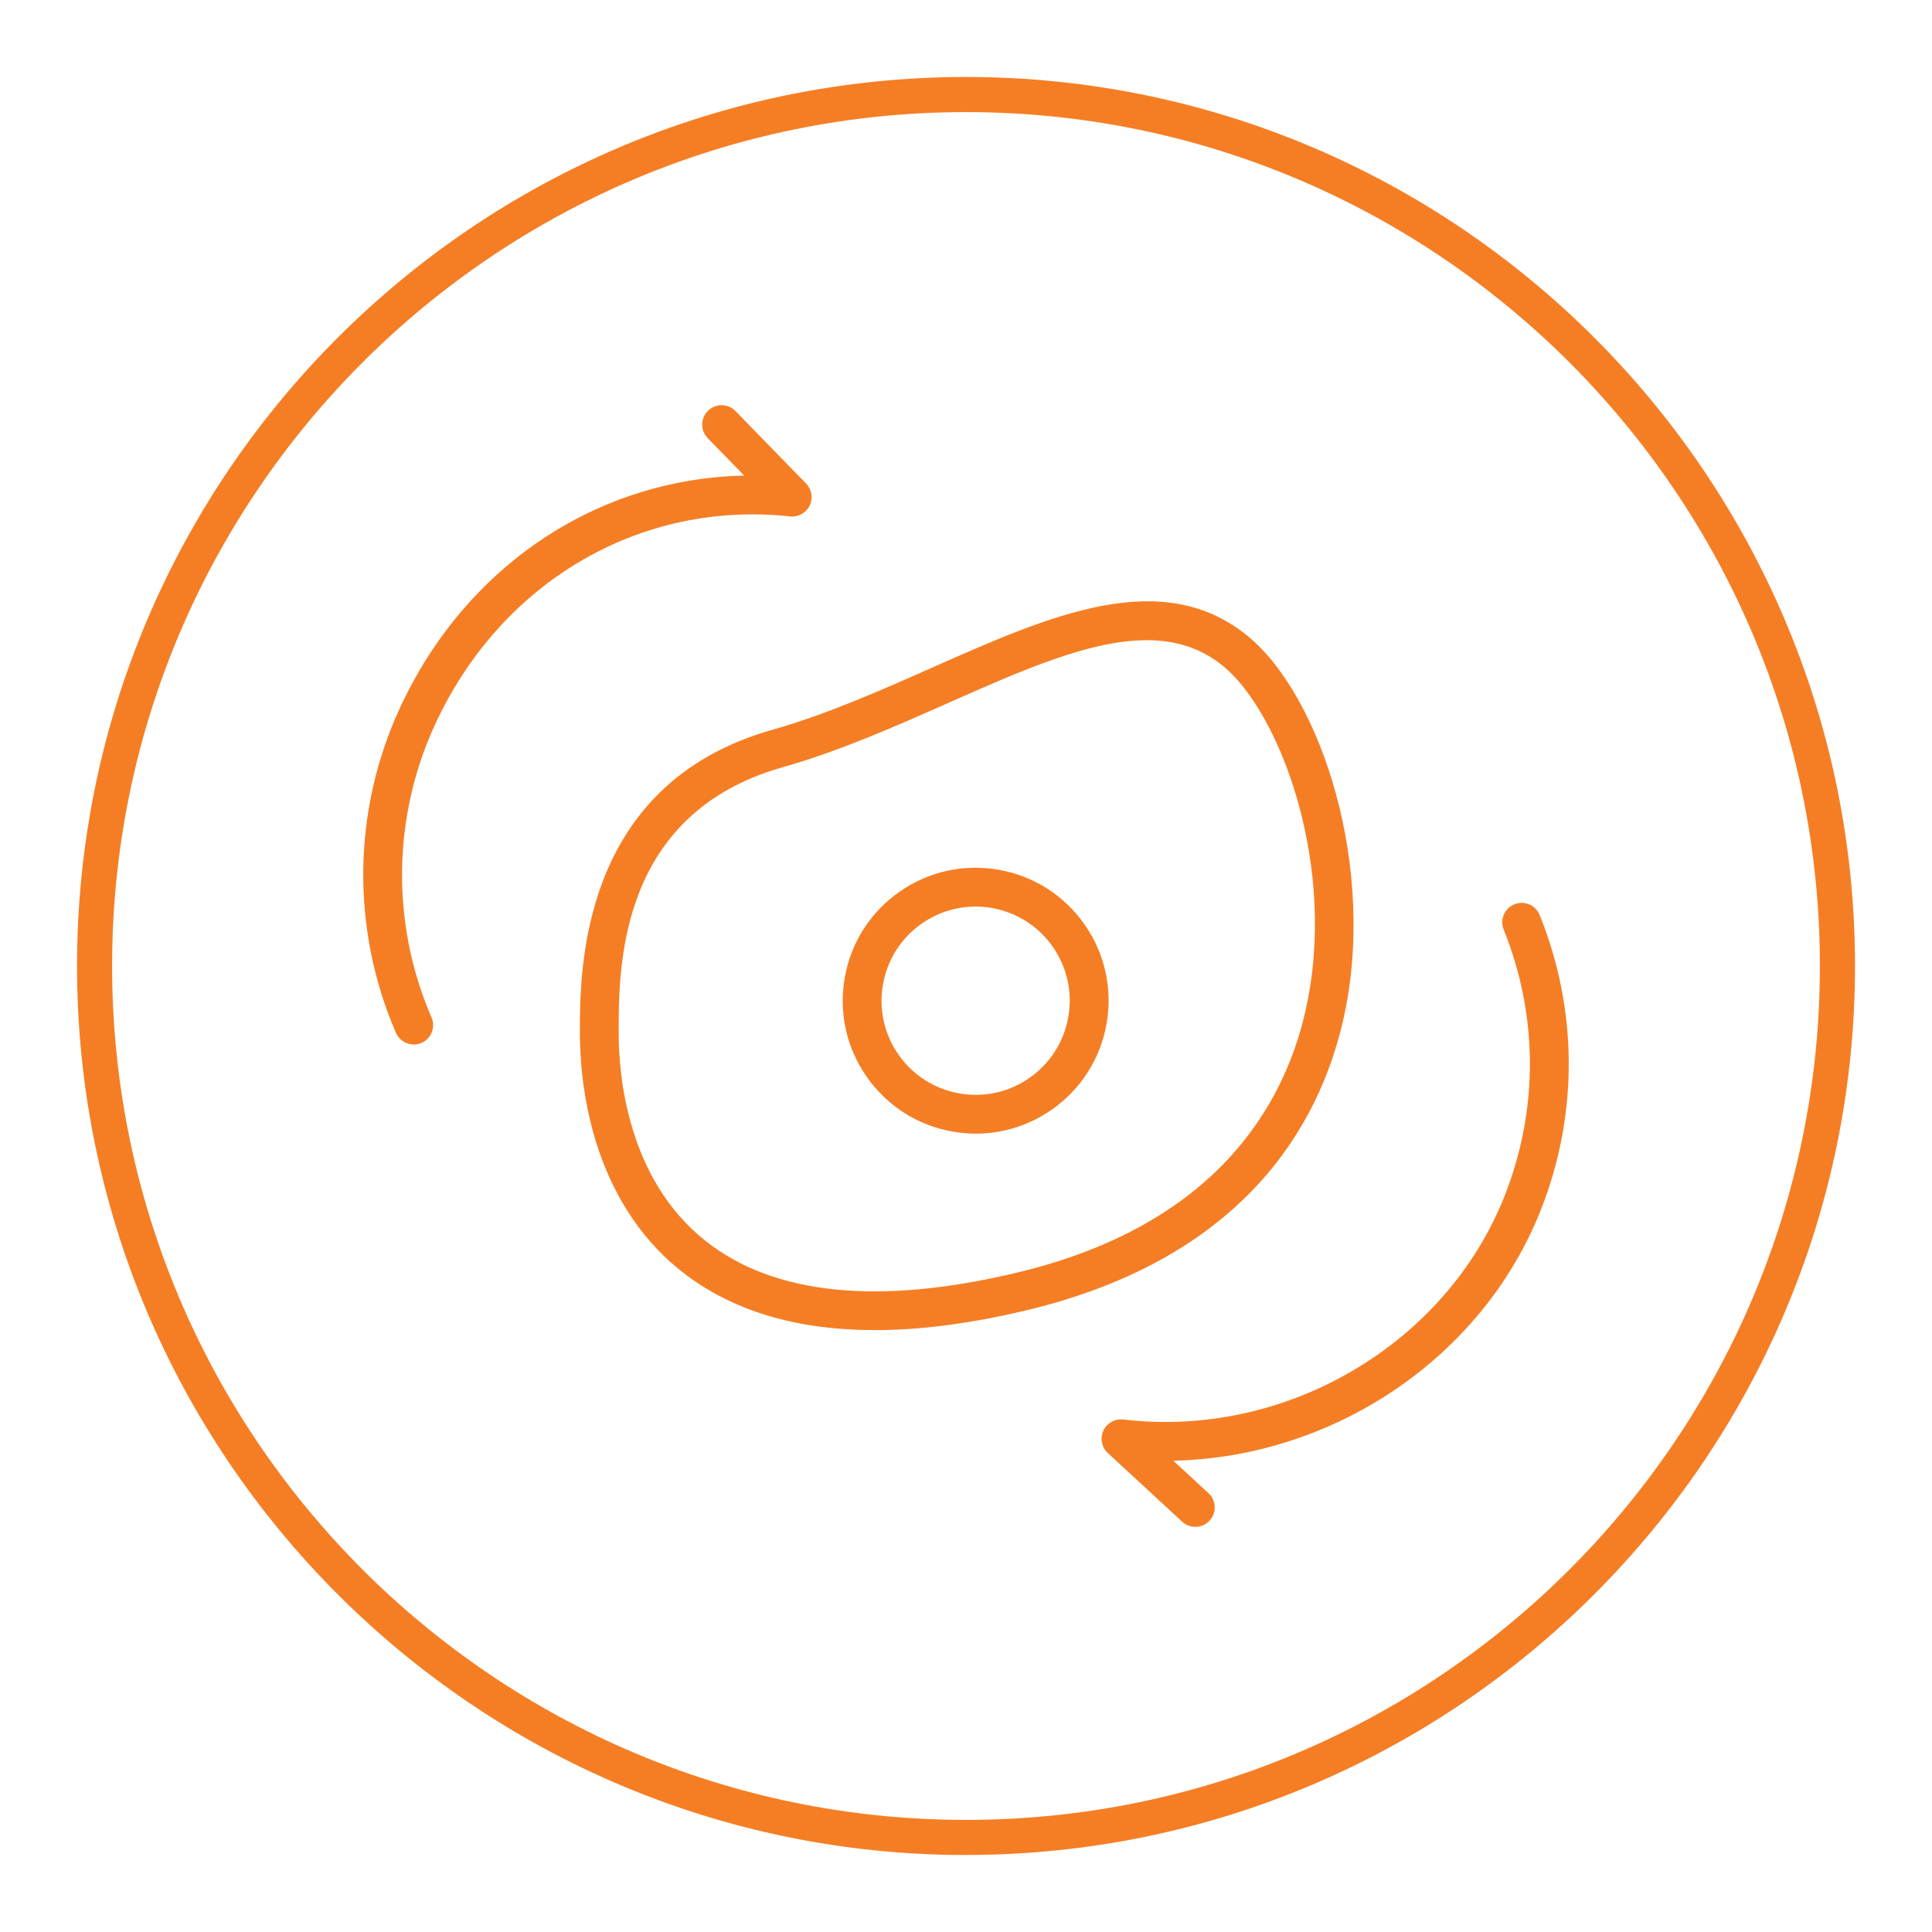
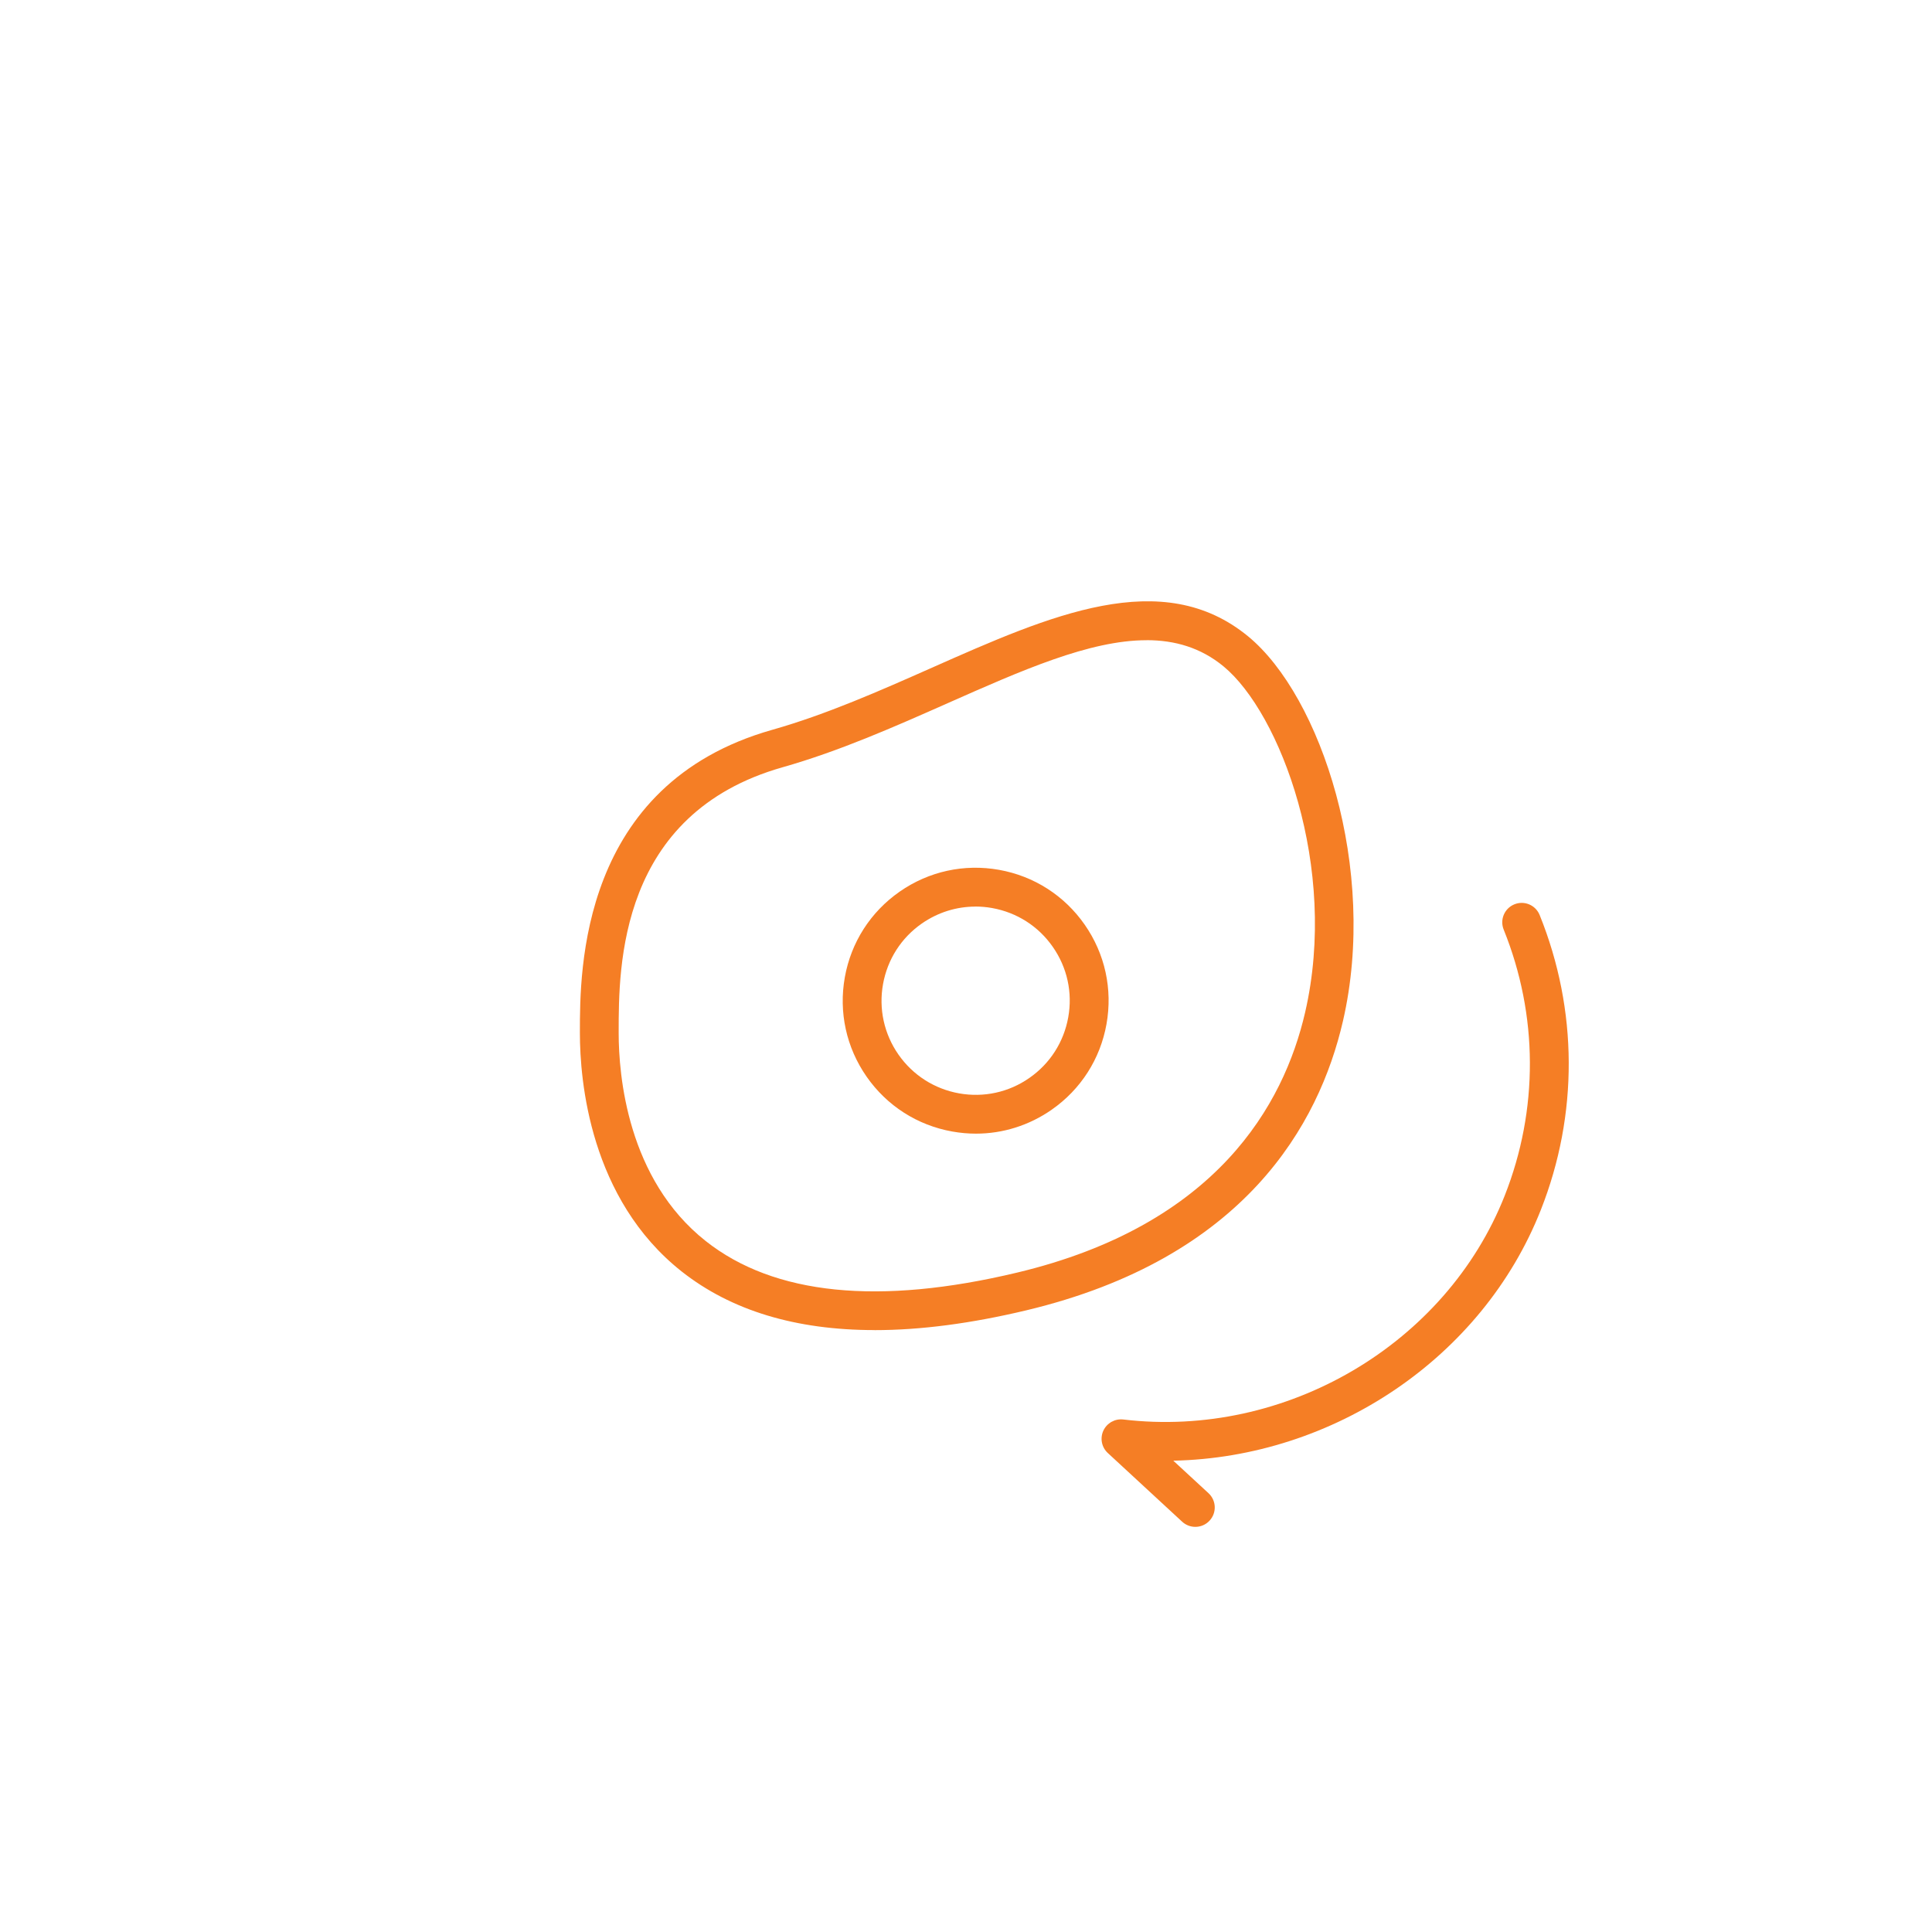
<svg xmlns="http://www.w3.org/2000/svg" id="Layer_1" data-name="Layer 1" viewBox="0 0 400 400">
  <defs>
    <style>
      .cls-1 {
        fill: #f57e25;
      }
    </style>
  </defs>
-   <path class="cls-1" d="M200,384.06c-101.49,0-184.05-82.57-184.05-184.06S98.51,15.94,200,15.94s184.06,82.57,184.06,184.05-82.57,184.06-184.06,184.06ZM200,23.21C102.52,23.21,23.21,102.52,23.21,200s79.31,176.79,176.79,176.79,176.79-79.31,176.79-176.79S297.48,23.21,200,23.21Z" />
  <g>
    <path class="cls-1" d="M202.06,234.71c-1.63,0-3.26-.15-4.9-.44-7.24-1.29-13.54-5.33-17.74-11.36-4.2-6.03-5.8-13.34-4.51-20.57,1.29-7.24,5.33-13.54,11.36-17.74,6.03-4.2,13.34-5.8,20.57-4.51,7.24,1.29,13.54,5.33,17.74,11.36,4.2,6.03,5.8,13.34,4.51,20.57-1.29,7.24-5.33,13.54-11.36,17.74-4.67,3.25-10.1,4.95-15.67,4.95ZM201.96,187.7c-3.95,0-7.79,1.2-11.1,3.5-4.27,2.97-7.12,7.43-8.04,12.56-.92,5.12.22,10.3,3.19,14.57,2.98,4.27,7.44,7.12,12.56,8.04,5.12.91,10.3-.22,14.56-3.2,4.27-2.97,7.12-7.43,8.04-12.56s-.22-10.3-3.2-14.57c-2.97-4.27-7.43-7.12-12.56-8.04-1.16-.21-2.32-.31-3.47-.31Z" />
    <path class="cls-1" d="M181.07,275.38c-16.32,0-29.68-4.05-39.92-12.12-19.04-15.03-21.09-39.54-21.09-49.38v-.24c0-12.67,0-51.25,39.79-62.53,11.26-3.19,22.36-8.11,33.1-12.87,24.51-10.87,47.67-21.12,65.46-6.49,15.11,12.43,26.89,48.21,19.63,79.67-4.93,21.34-20.3,49.05-65.56,59.87-11.45,2.73-21.92,4.1-31.41,4.1ZM237.38,132.55c-11.76,0-25.77,6.21-41.18,13.04-10.99,4.87-22.36,9.91-34.16,13.26-33.95,9.63-33.95,41.28-33.95,54.8v.24c0,8.67,1.76,30.22,18.04,43.07,14.15,11.17,35.84,13.36,64.48,6.51,41.26-9.86,55.18-34.73,59.6-53.86,6.94-30.07-5.17-62-16.91-71.66-4.67-3.84-10.01-5.41-15.92-5.41Z" />
-     <path class="cls-1" d="M85.66,216.25c-1.55,0-3.03-.91-3.69-2.42-9.24-21.36-9-45.74.66-66.89,13.52-29.61,40.87-47.83,71.45-48.47l-7.56-7.76c-1.55-1.59-1.51-4.13.08-5.68,1.59-1.55,4.14-1.51,5.68.08l14.62,15.01c1.18,1.21,1.48,3.04.73,4.56-.74,1.52-2.36,2.42-4.04,2.24-31.17-3.37-60.08,13.65-73.65,43.37-8.72,19.09-8.94,41.09-.6,60.36.88,2.04-.06,4.4-2.09,5.28-.52.22-1.06.33-1.59.33Z" />
    <path class="cls-1" d="M247.48,316.12c-.97,0-1.95-.35-2.73-1.07l-15.39-14.22c-1.28-1.18-1.65-3.05-.92-4.63s2.4-2.51,4.12-2.31c33.6,3.99,66.81-15.52,78.98-46.36,7.02-17.79,6.94-37.35-.22-55.07-.83-2.06.16-4.4,2.22-5.23,2.06-.84,4.4.16,5.23,2.22,7.94,19.64,8.03,41.32.25,61.03-12.11,30.7-43,51.26-76.1,51.94l7.29,6.73c1.63,1.51,1.73,4.05.22,5.68-.79.86-1.87,1.29-2.95,1.29Z" />
  </g>
</svg>